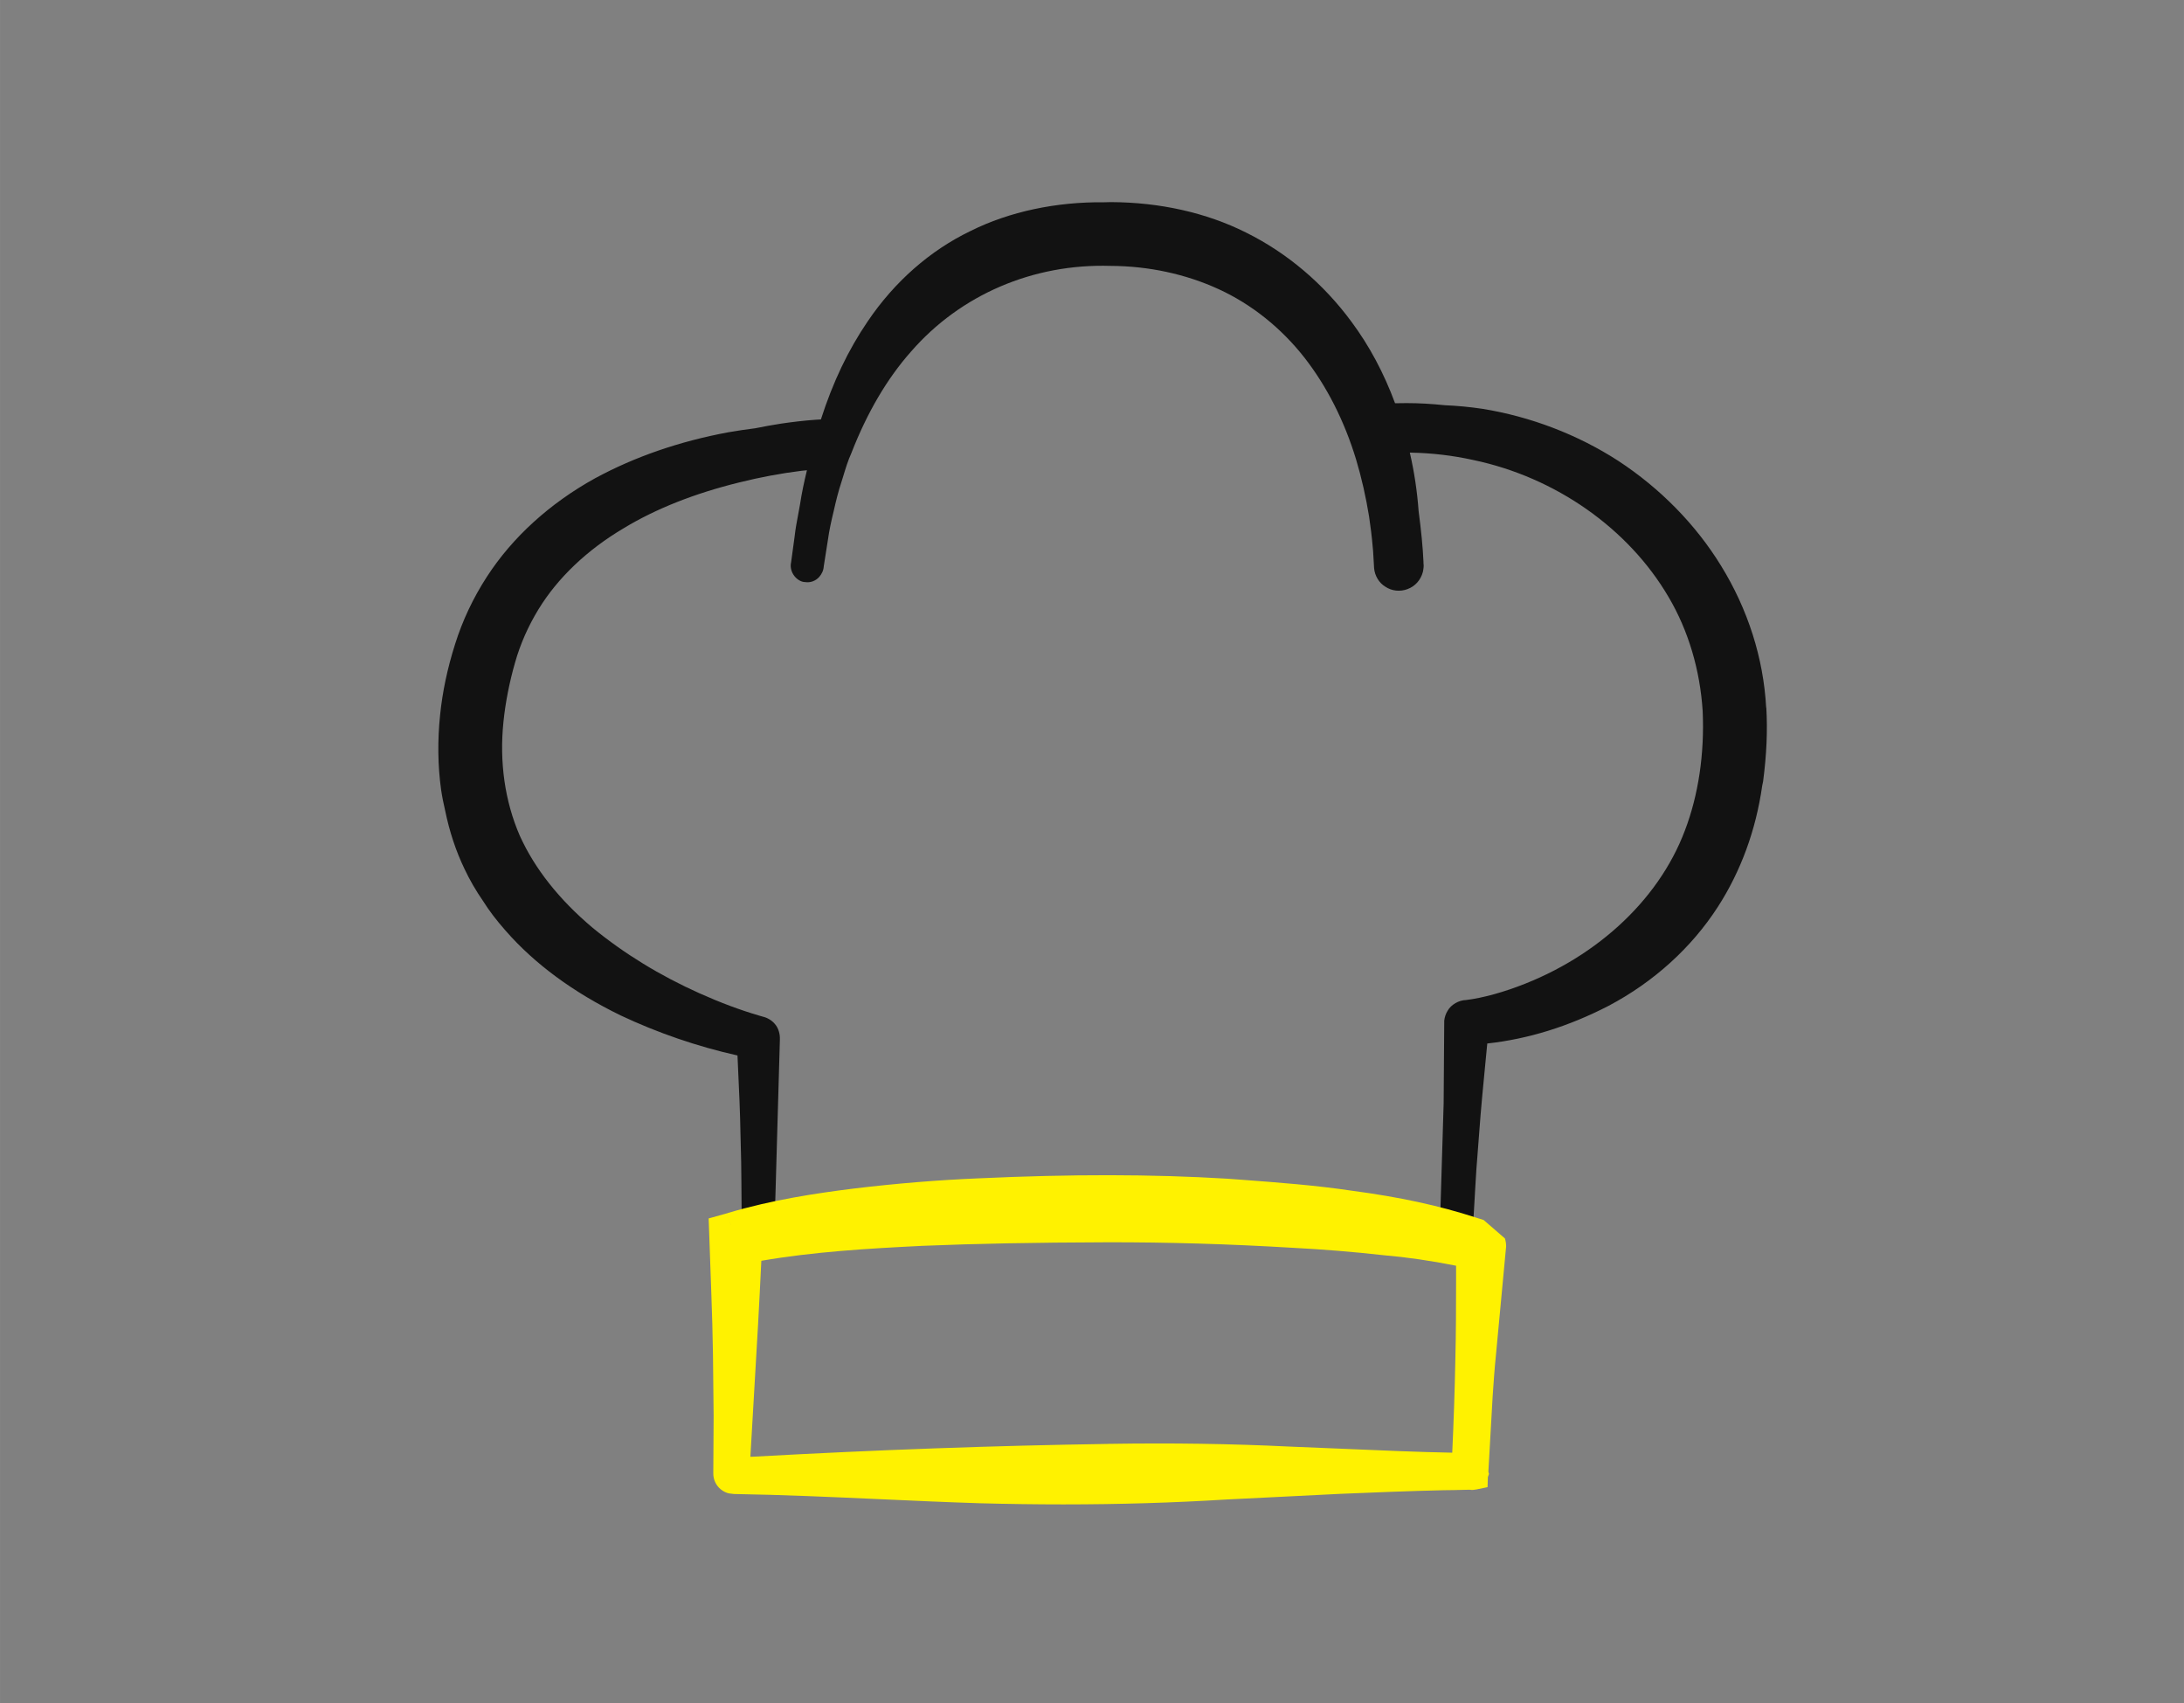
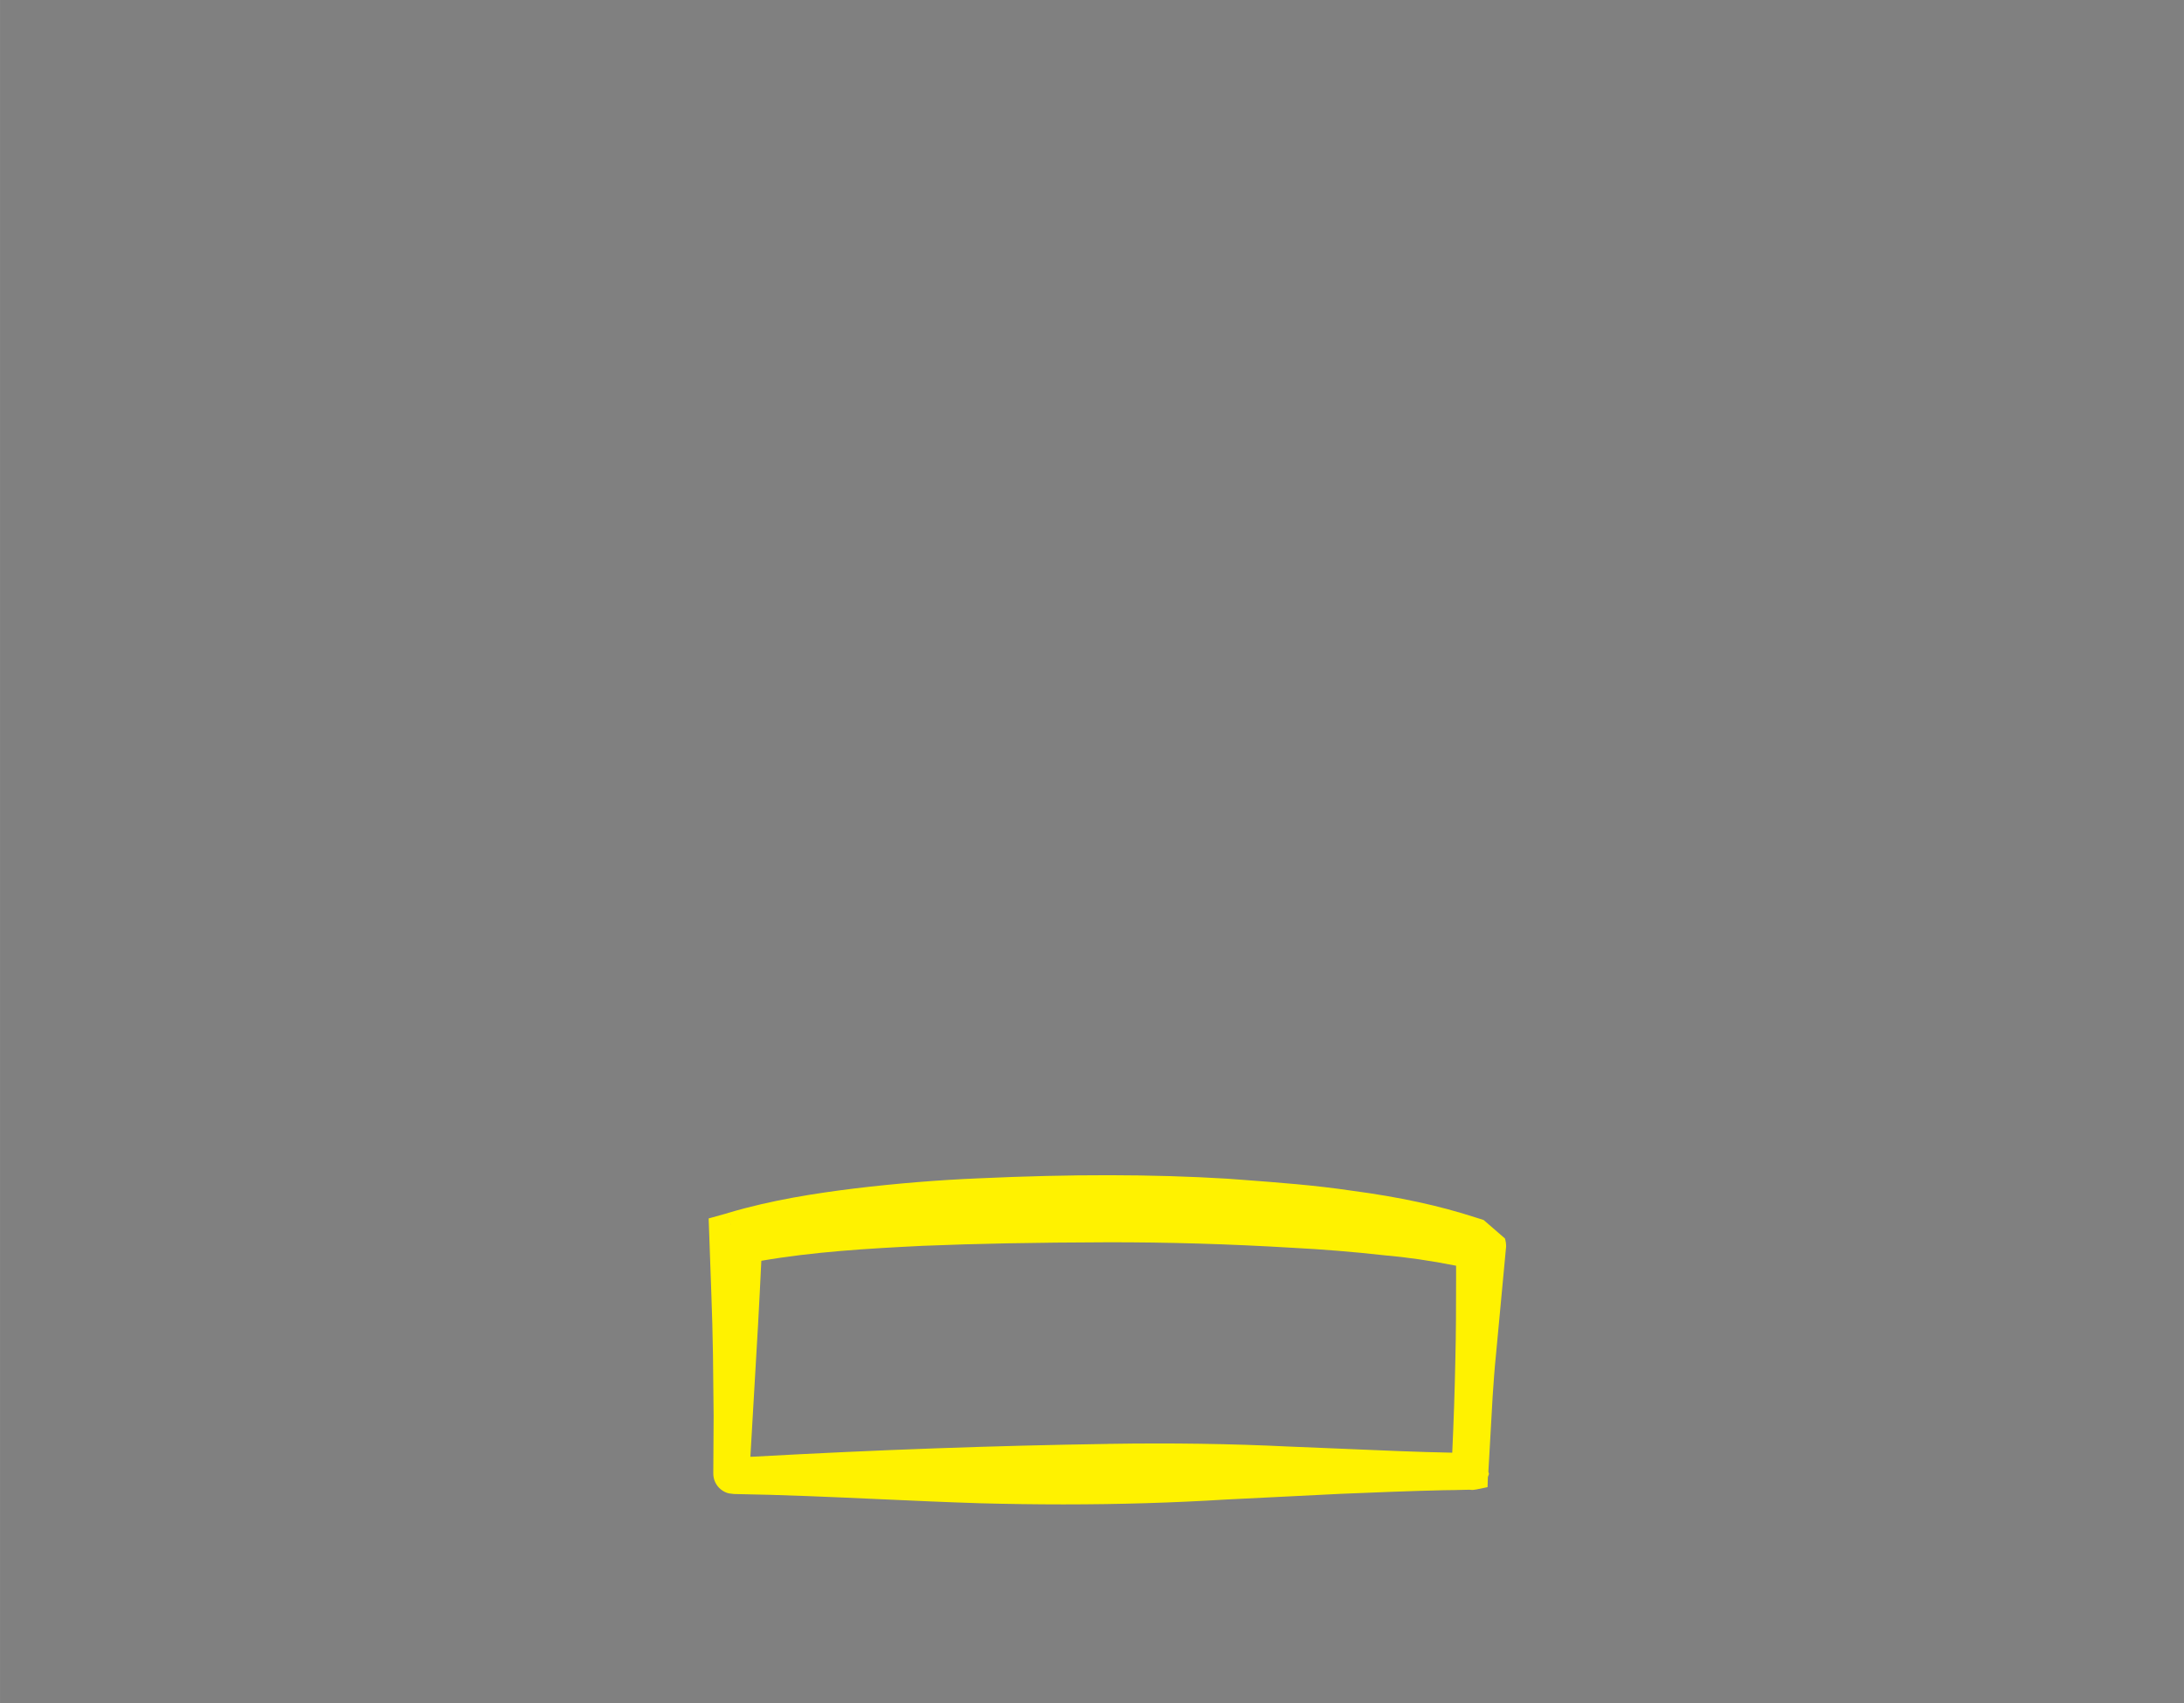
<svg xmlns="http://www.w3.org/2000/svg" id="Calque_1" width="23.415mm" height="18.257mm" version="1.1" viewBox="0 0 66.372 51.752">
  <rect x="0" y="0" width="66.372" height="51.752" fill="#808080" stroke="none" />
  <defs>
    <style>
      .st0 {
        fill: #121212;
      }

      .st1 {
        fill: #fff200;
      }
    </style>
  </defs>
  <g id="Mode-Isolation">
-     <path class="st0" d="M24.516,17.311s0,0-.001,0h-.003.004Z" />
-     <path class="st0" d="M53.674,21.496c-.081-1.496-.555-2.985-1.371-4.306-.766-1.249-1.847-2.352-3.127-3.19-1.234-.797-2.66-1.342-4.128-1.579-.373-.056-.766-.093-1.144-.109-.413-.043-.793-.064-1.156-.064-.12,0-.231,0-.352.004-.339-.918-.784-1.749-1.322-2.472-.854-1.162-1.965-2.101-3.212-2.717-1.196-.599-2.614-.917-4.103-.922l-.203.005c-1.449-.017-2.879.282-4.058.871-1.233.592-2.315,1.543-3.129,2.748-.589.863-1.056,1.84-1.422,2.979-.011,0-.022.001-.033.002l-.132.008c-.357.025-.705.068-1.056.119-.266.041-.531.091-.772.139-.272.036-.544.073-.818.122-1.485.275-2.848.745-4.055,1.4-1.373.759-2.508,1.791-3.282,2.986-.419.645-.745,1.336-.969,2.052-.233.731-.386,1.458-.456,2.158-.08.77-.07,1.528.029,2.254.032.219.075.436.124.64.13.639.329,1.24.591,1.782.153.326.345.658.562.971.183.292.401.579.685.901.879,1.006,2.053,1.872,3.494,2.574,1.133.534,2.327.943,3.553,1.218l.015.333c.033.695.065,1.391.077,2.09l.005.19c.011.415.022.83.022,1.249l.008,1.083.008.338c.04.245.262.41.434.412.175.029.343-.044.454-.192.068-.09.122-.223.105-.361l.161-5.635h-.001c.008-.144-.037-.338-.154-.467-.087-.106-.227-.188-.362-.219l-.114-.033c-.575-.168-1.184-.396-1.811-.677-1.198-.536-2.291-1.205-3.244-1.987-1.018-.855-1.765-1.799-2.218-2.8-.453-1.041-.625-2.239-.497-3.463.061-.594.181-1.202.355-1.809.158-.555.396-1.096.71-1.609.584-.955,1.478-1.806,2.589-2.463.973-.59,2.154-1.058,3.51-1.391.633-.158,1.271-.277,1.891-.354l.168-.017c-.083.342-.158.69-.211,1.042l-.055.301c-.042.221-.083.44-.106.652l-.109.801c-.029.122-.005.258.069.375.089.141.236.227.355.227h.002c.157.025.317-.032.428-.156.069-.077.132-.194.138-.322l.125-.795c.041-.301.108-.598.18-.897.067-.296.139-.591.237-.885l.054-.174c.069-.228.138-.457.245-.694.478-1.229,1.087-2.264,1.811-3.08,1.507-1.733,3.716-2.676,6.065-2.604,1.153.004,2.289.249,3.286.708.995.456,1.896,1.175,2.605,2.079.682.876,1.21,1.915,1.568,3.088.168.56.301,1.148.397,1.743.044.297.083.596.109.908.011.092.016.184.021.276l.022.382c.021.238.156.453.344.565.196.131.448.157.674.071.228-.086.399-.272.465-.521.021-.108.031-.184.018-.261v-.006s0-.035,0-.035c-.02-.454-.069-.945-.148-1.549-.043-.592-.132-1.189-.267-1.774h.034c.635.012,1.269.086,1.889.223,2.503.523,4.725,2.082,5.945,4.172.597,1.013.953,2.211,1.032,3.46.058,1.296-.129,2.55-.541,3.628-.814,2.166-2.805,3.971-5.325,4.827-.326.11-.624.193-.913.253-.149.032-.297.055-.409.069-.224.004-.457.141-.56.321-.058.092-.095.199-.106.306l-.018,2.512-.119,3.93c-.024.14.025.276.092.371.096.136.246.214.354.214.013,0,.026-.001.038-.004.126-.004.262-.047.359-.14.098-.094.153-.223.152-.333l.088-1.526c.017-.346.044-.692.072-1.037l.044-.576c.053-.732.124-1.461.195-2.191l.051-.526c1.238-.134,2.479-.519,3.694-1.148,1.366-.723,2.512-1.762,3.312-3.001.695-1.076,1.158-2.331,1.349-3.681.01-.041.019-.082.028-.136.106-.811.138-1.544.097-2.239Z" />
+     <path class="st0" d="M24.516,17.311h-.003.004Z" />
    <path class="st1" d="M45.735,37.629l-.647-.56-.231-.073c-1.123-.365-2.325-.625-3.774-.817-1.114-.166-2.244-.25-3.336-.332l-.449-.033c-2.287-.139-4.759-.14-7.557-.011-1.21.05-2.482.153-3.784.309-1.136.142-2.474.339-3.835.743v.003s-.586.163-.586.163l.081,2.277c.024.619.04,1.239.05,1.857l.02,1.864-.01,1.744c-.004.193.085.379.234.495.076.06.164.102.243.118l.152.018c1.482.024,2.991.092,4.45.158,1.005.046,2.011.091,3.018.123.866.023,1.711.035,2.539.035,1.711,0,3.351-.05,4.963-.149l3.464-.172c1.051-.044,2.099-.086,3.135-.11l.302-.004c.183-.003.365-.006.482-.011.072.011.136.006.183-.006v.003s.365-.075.365-.075l.01-.307.033-.095-.018-.065.13-2.294c.028-.413.056-.827.099-1.244l.304-3.243c.02-.128-.013-.253-.03-.307ZM33.695,43.872c-3.491.053-7.026.18-10.793.388l-.098.003.233-4.009c.035-.655.07-1.303.1-1.946,1.59-.274,3.225-.372,4.894-.454,1.619-.067,3.403-.101,5.616-.108,1.826-.003,3.71.052,5.615.166.935.048,1.871.124,2.789.227.709.061,1.432.166,2.2.319v.452c-.001.794-.002,1.588-.022,2.383-.019.949-.051,1.898-.095,2.846-1.083-.021-2.173-.069-3.231-.115-.577-.025-1.153-.05-1.723-.071-1.786-.087-3.579-.112-5.483-.082ZM22.219,37.219v.002s0,0,0,0l-.162-.341.162.339Z" />
  </g>
</svg>